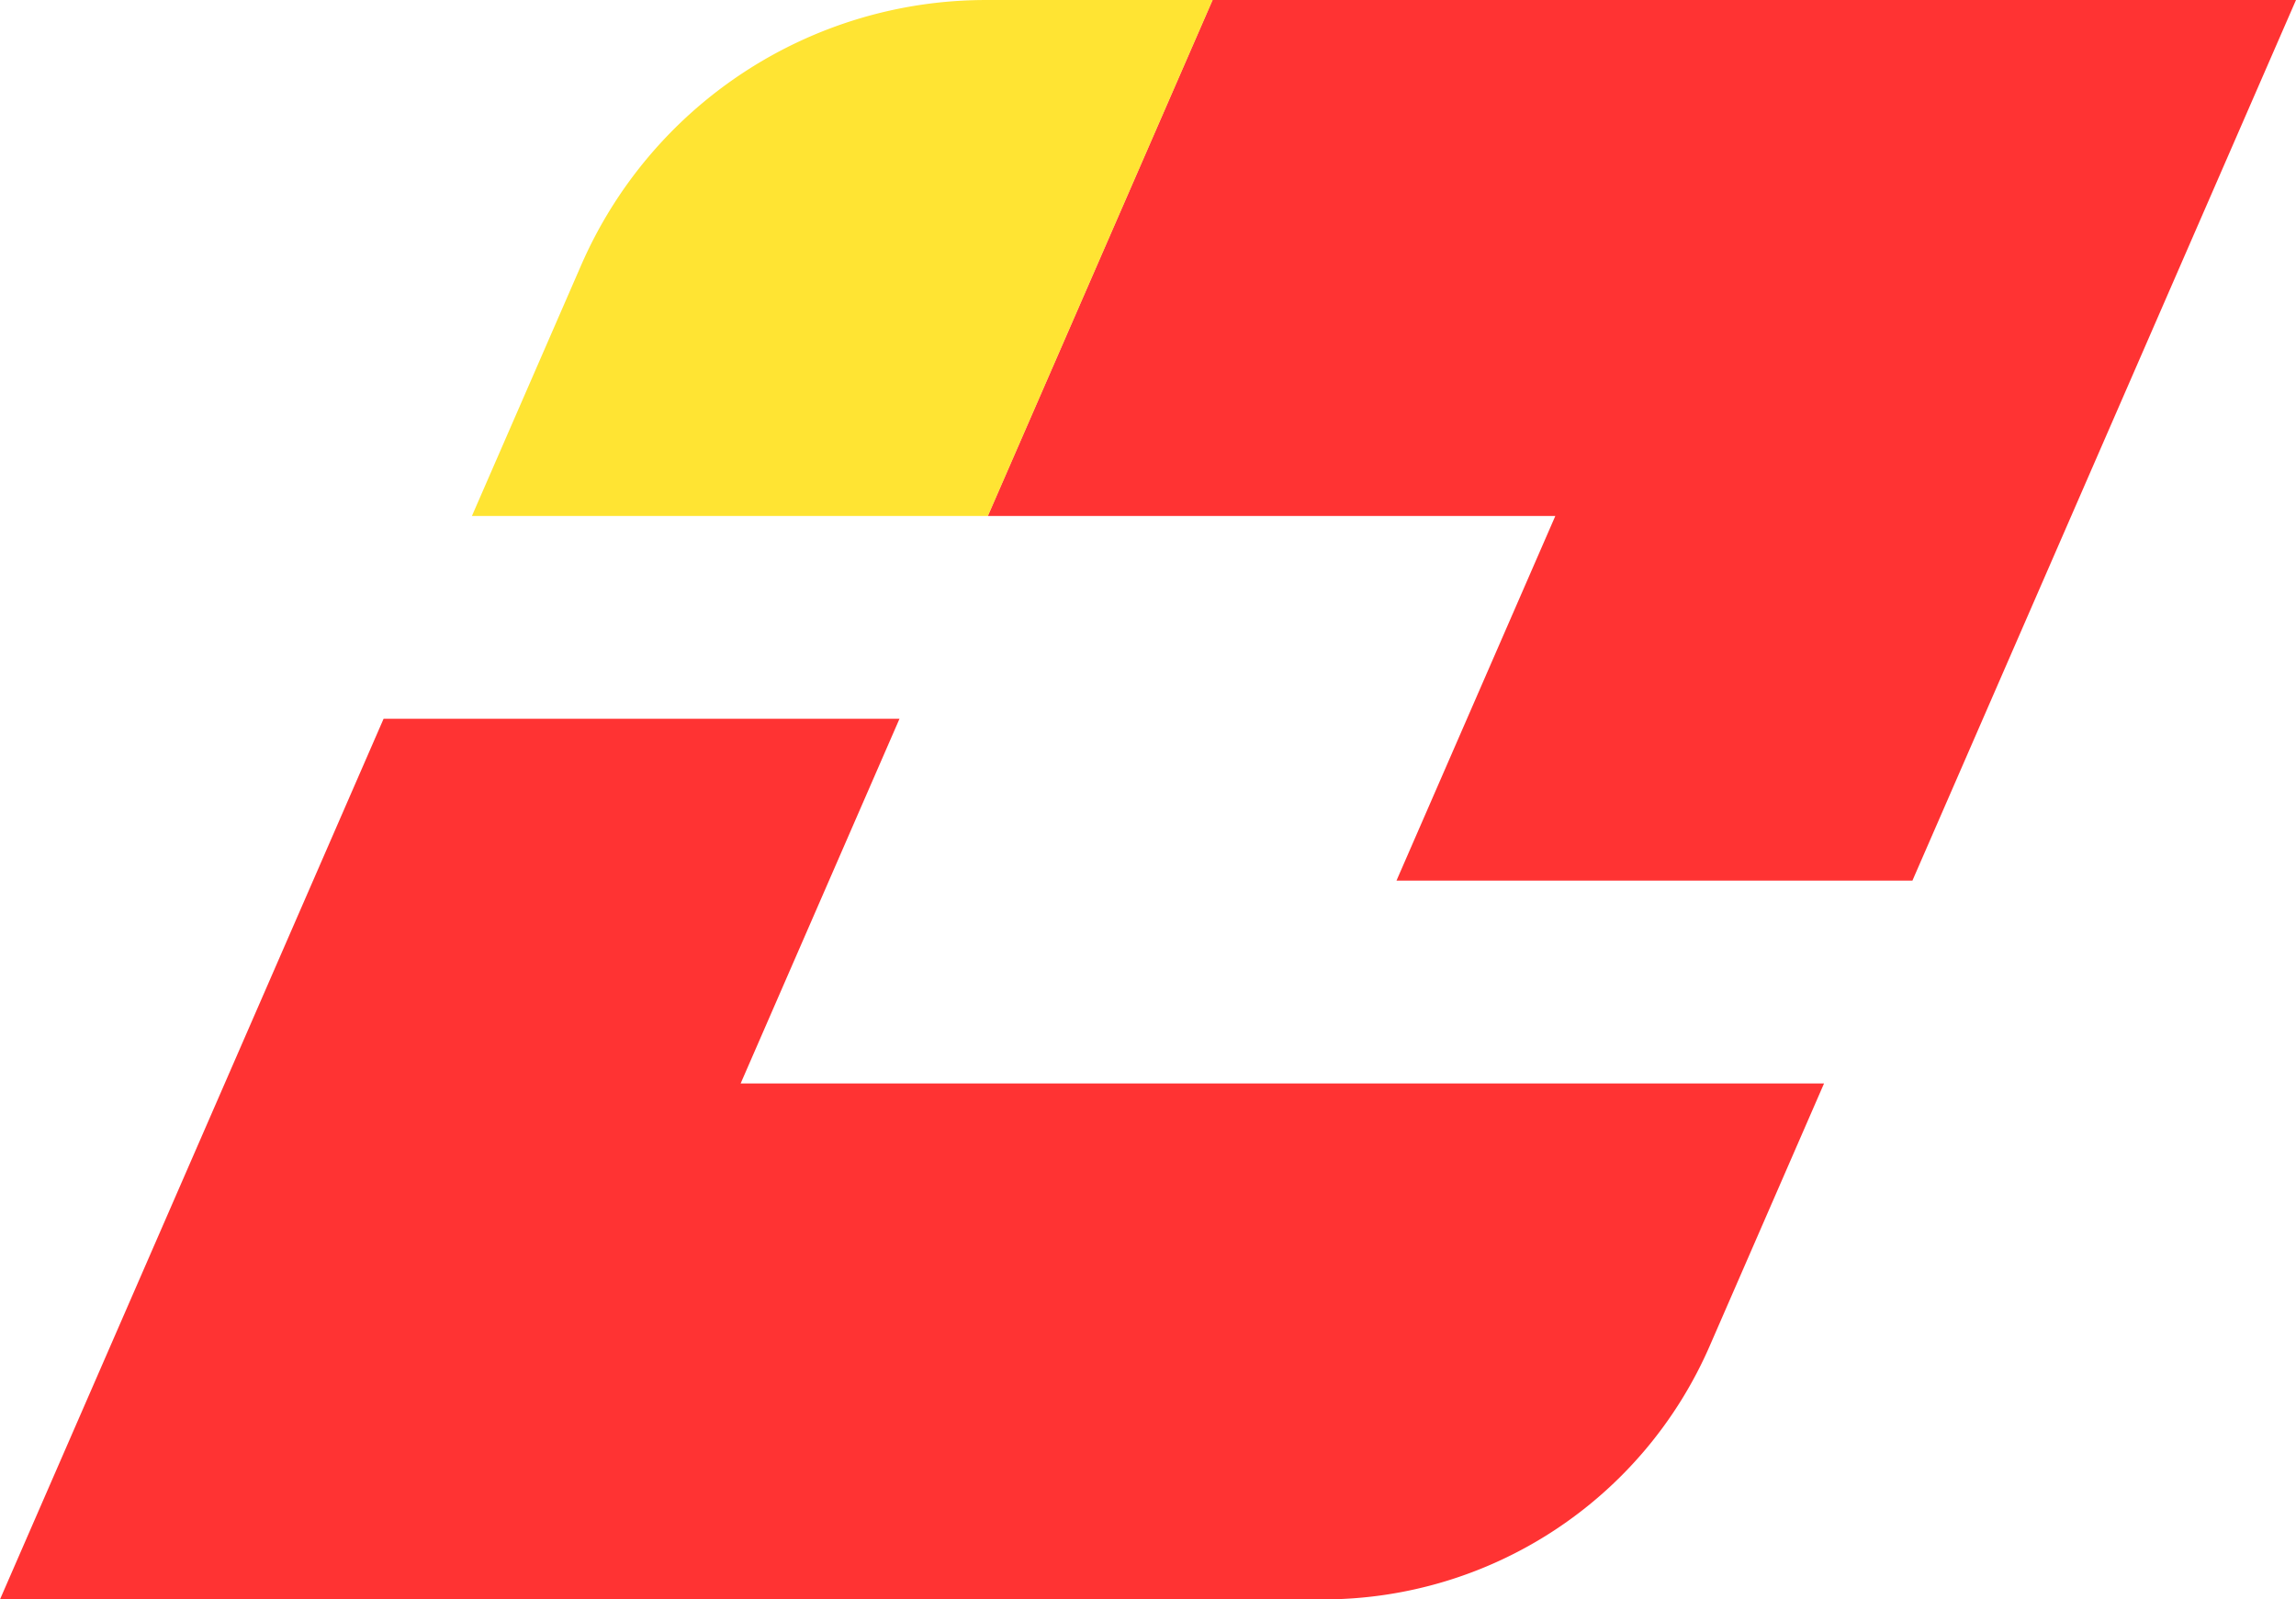
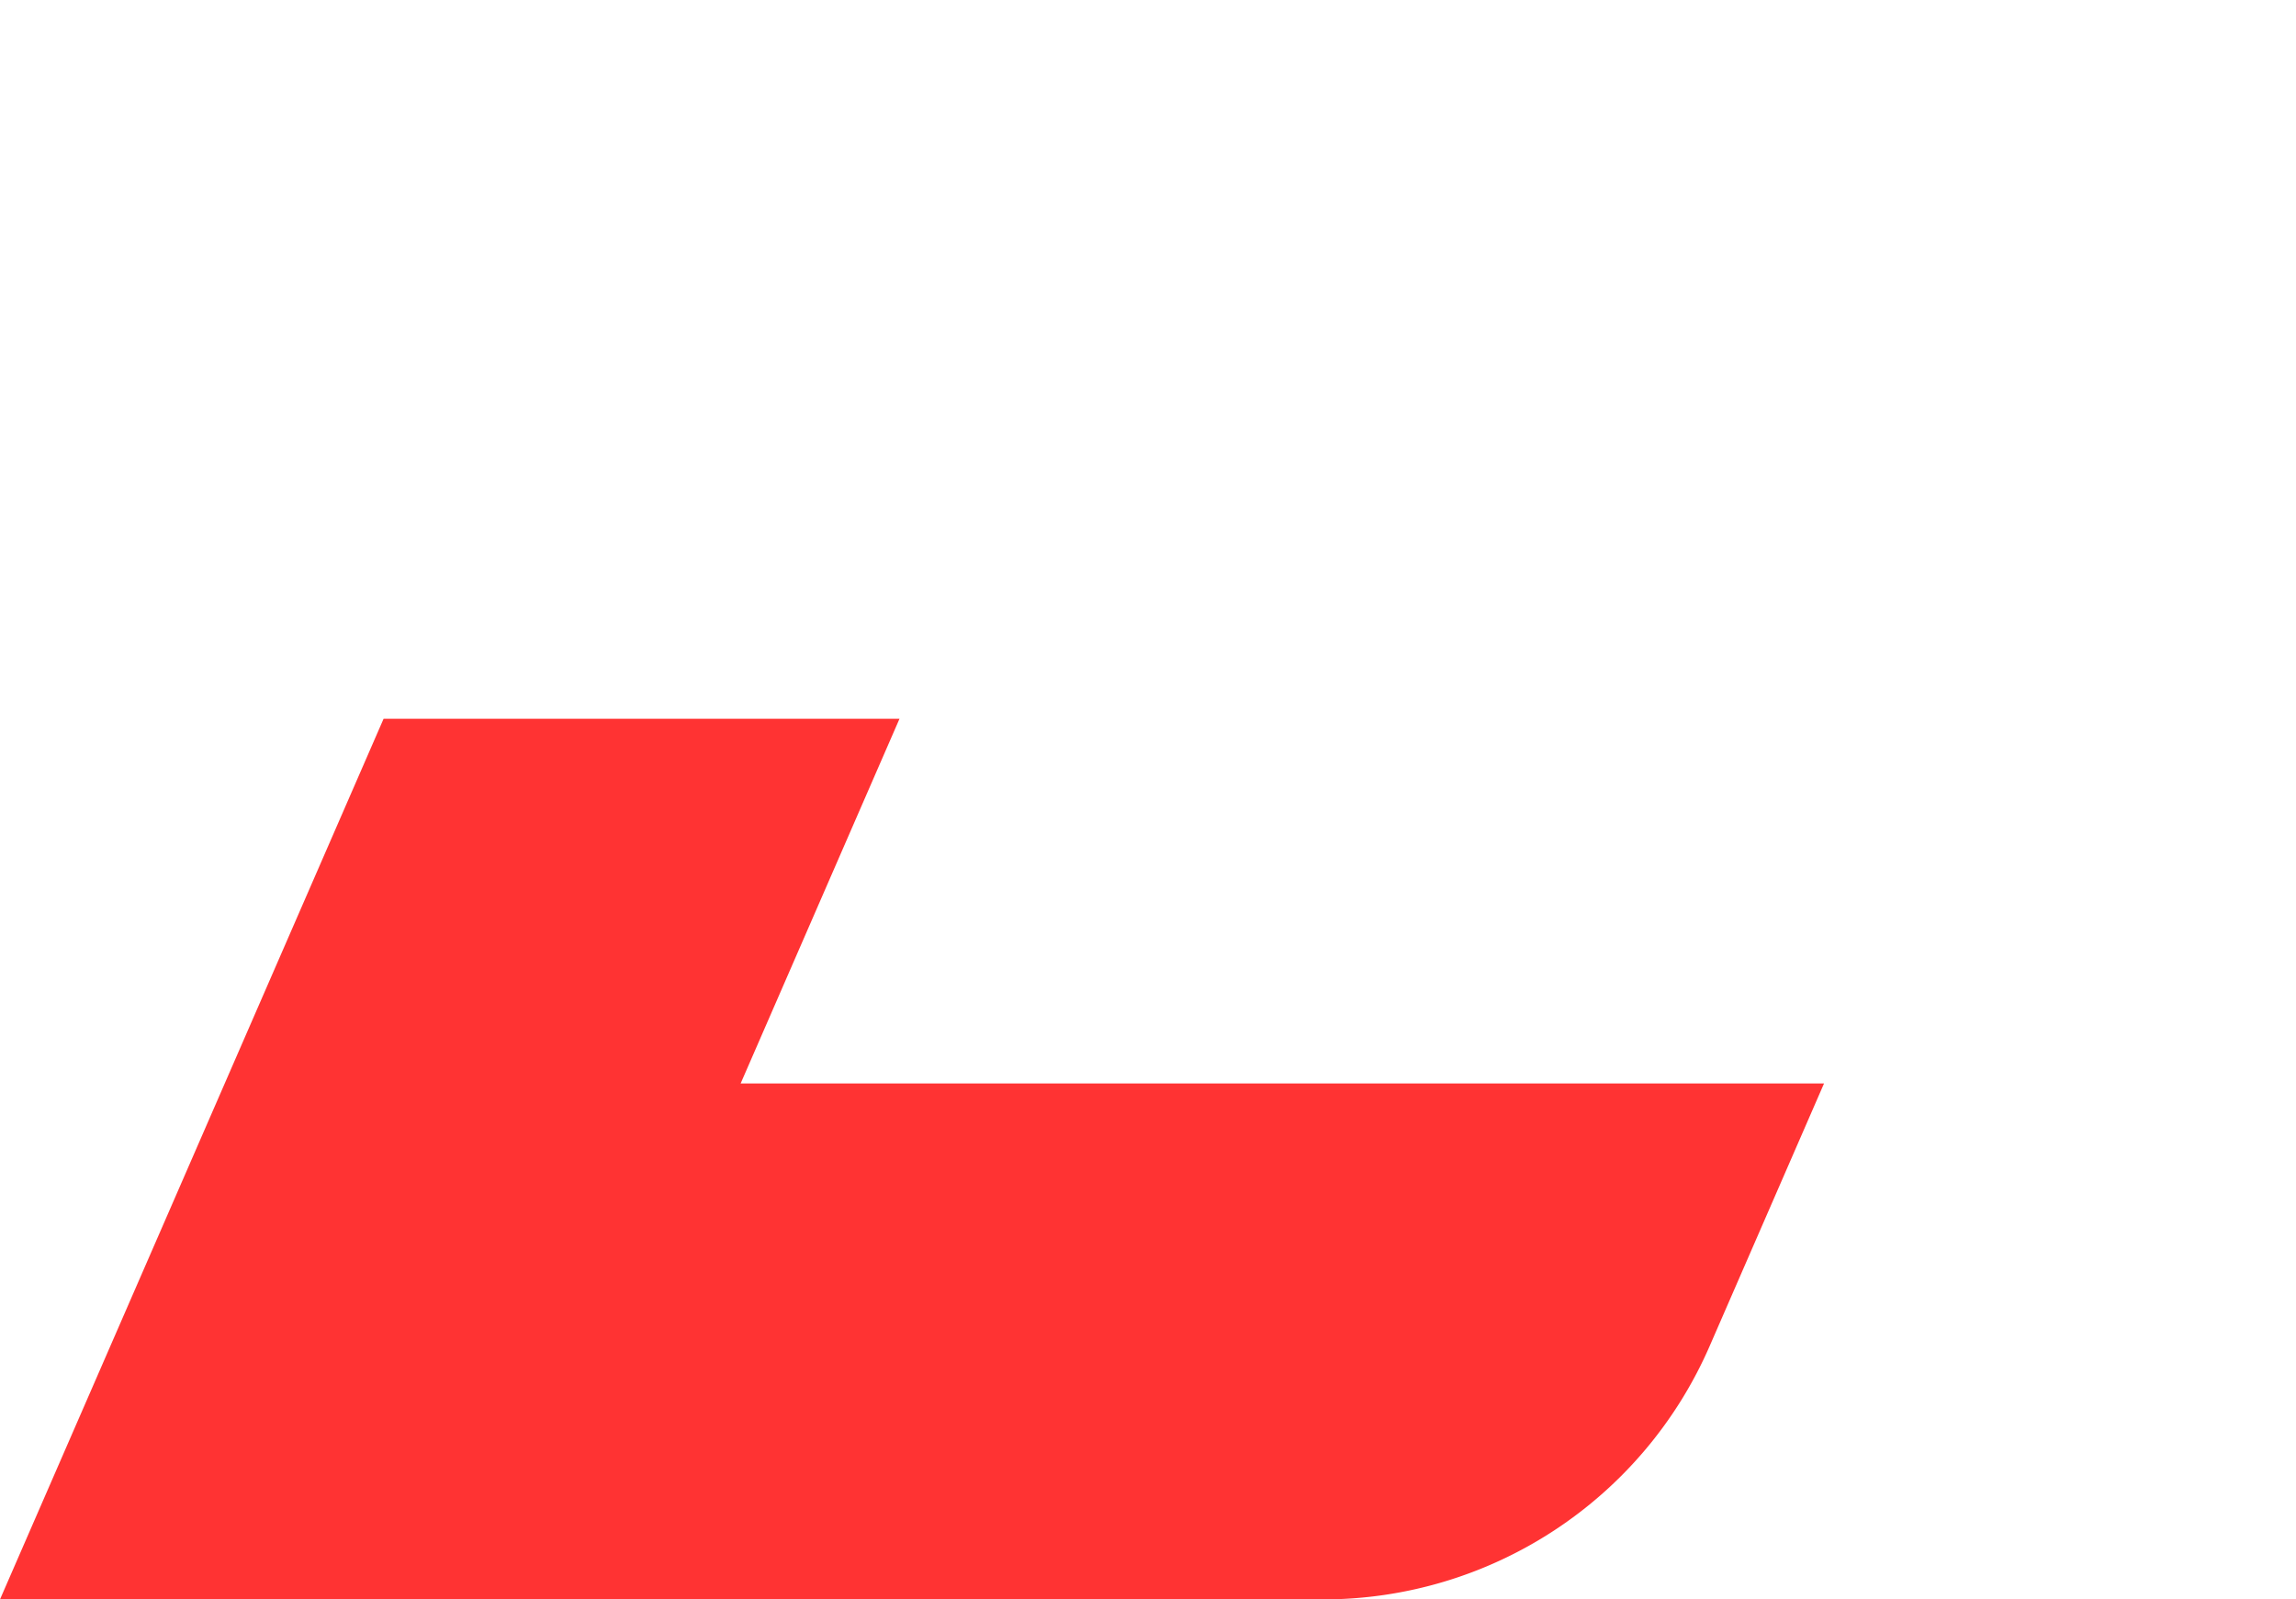
<svg xmlns="http://www.w3.org/2000/svg" width="180.931mm" height="126.032mm" viewBox="0 0 180.931 126.032" version="1.1" id="svg1">
  <defs id="defs1" />
  <g id="layer1" transform="translate(-14.535,-85.484)">
    <g id="g22" style="display:inline">
      <path id="rect1" style="fill:#ff0000;fill-opacity:0.8;stroke-width:0.265" d="m 44.762,142.124 -30.228,69.392 104.265,0 a 33.222,33.222 146.769 0 0 30.458,-19.955 l 9.018,-20.702 h -40.657 -4.043 -40.675 l 12.517,-28.735 z" />
-       <path id="path21" style="fill:#ff0000;fill-opacity:0.8;stroke-width:0.265" d="M 110.091,85.484 92.381,126.141 h 5.409 39.309 l -12.517,28.735 h 40.657 l 30.227,-69.392 z" />
-       <path id="path20" style="fill:#ffdd00;fill-opacity:0.8;stroke-width:0.265" d="m 60.332,106.381 -8.608,19.761 h 5.16e-4 40.656 l 17.71,-40.657 -17.864,0 A 34.79,34.79 146.769 0 0 60.332,106.381 Z" />
    </g>
  </g>
</svg>